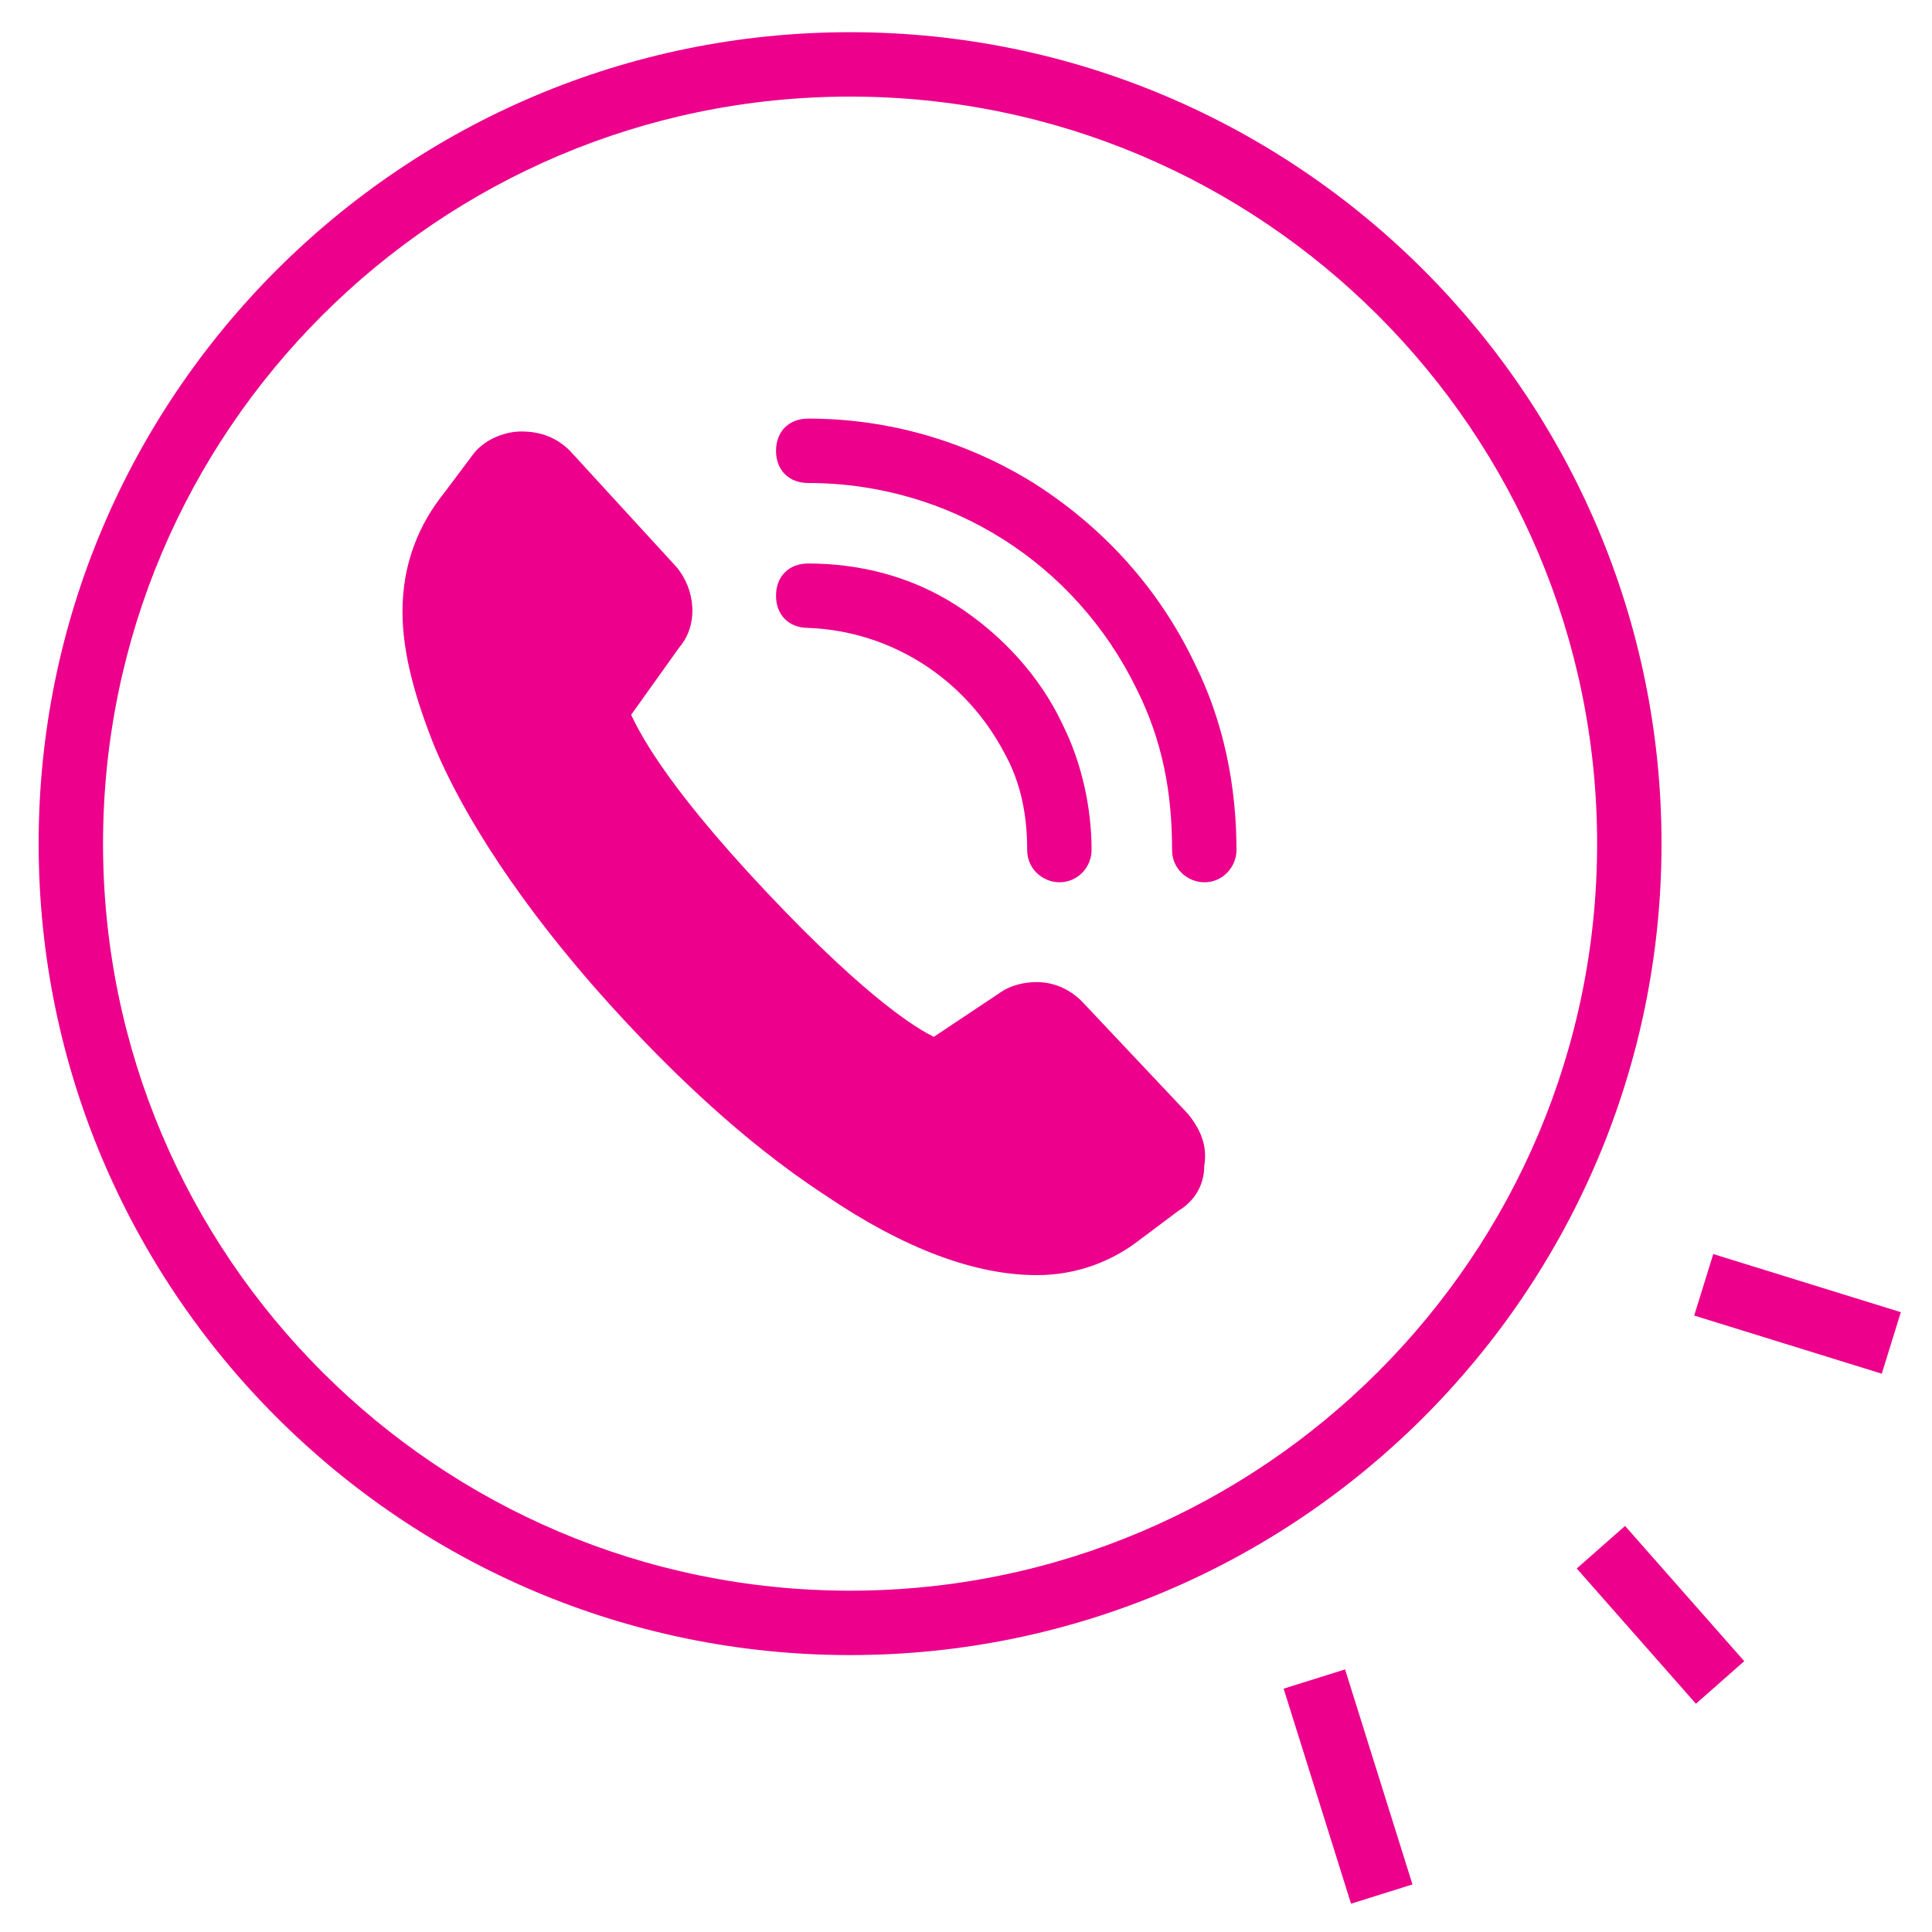
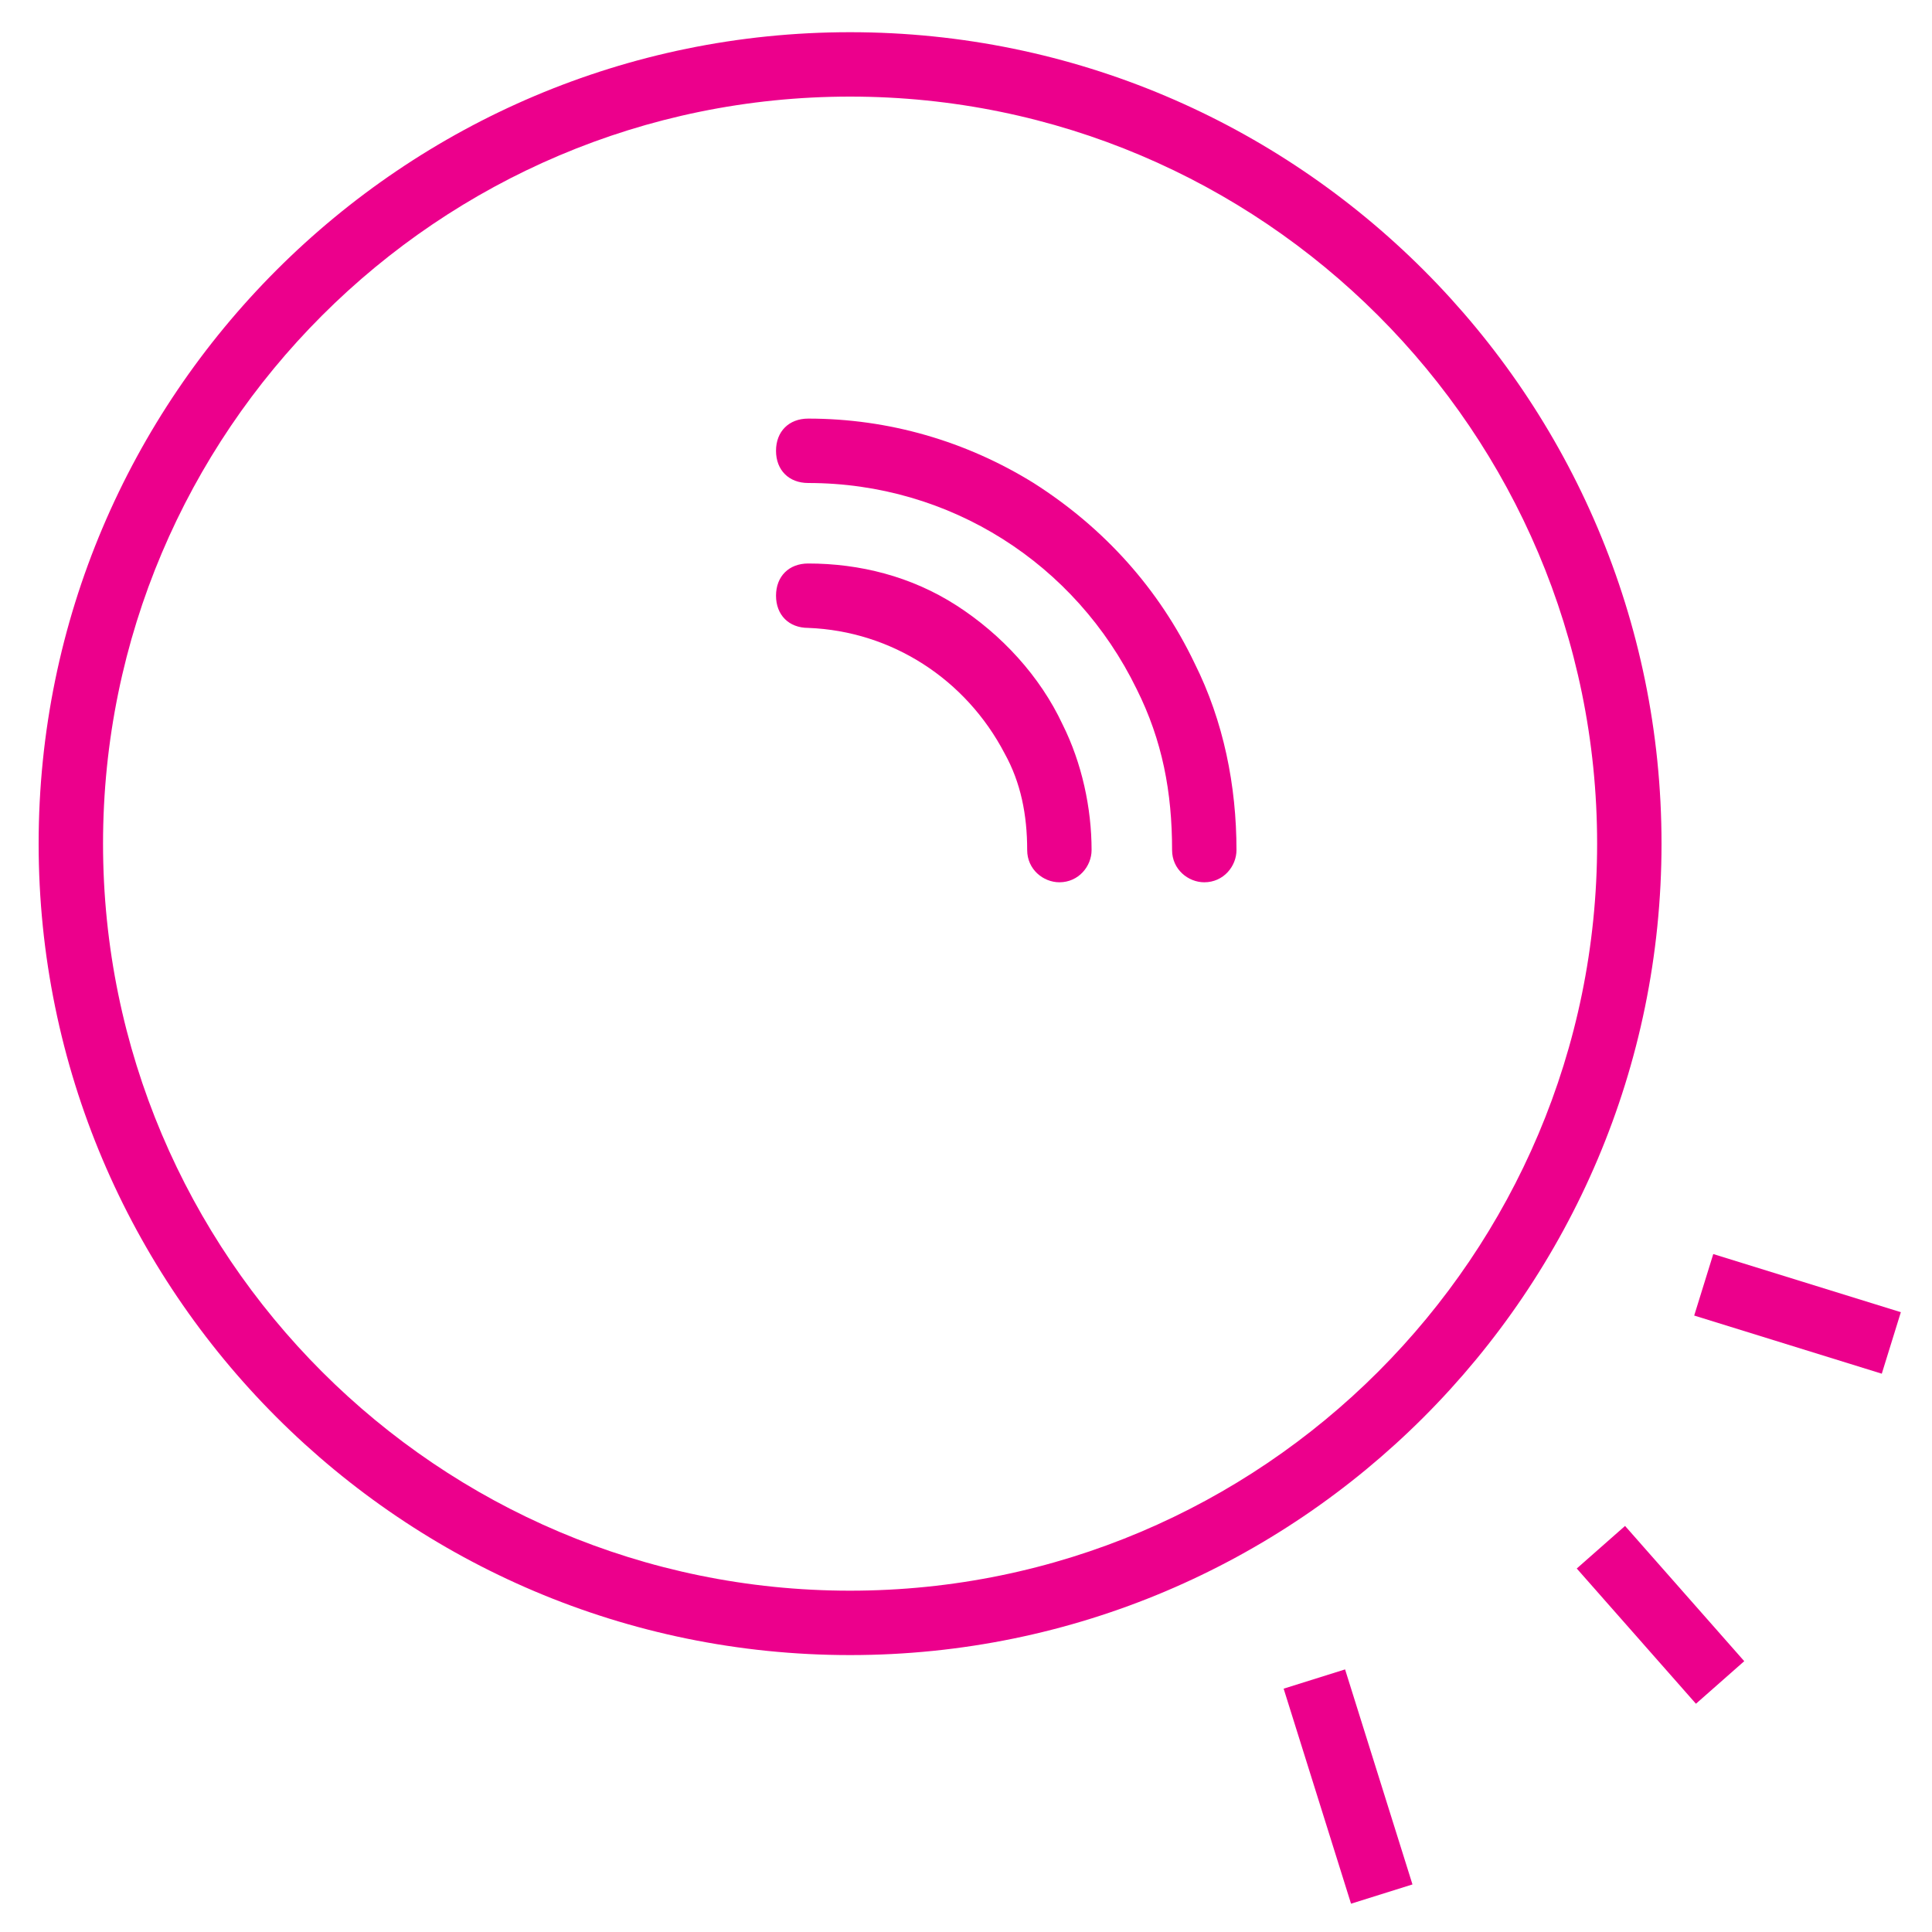
<svg xmlns="http://www.w3.org/2000/svg" version="1.1" id="Laag_1" x="0px" y="0px" viewBox="0 0 60 60" style="enable-background:new 0 0 60 60;" xml:space="preserve">
  <style type="text/css">
	.st0{fill:#EC008C;}
</style>
  <g>
    <g>
      <path class="st0" d="M26.4,51.4c-13.9,0-25.2-11.3-25.2-25.2S12.5,1,26.4,1s25.2,11.3,25.2,25.2S40.3,51.4,26.4,51.4z M26.4,3    C13.6,3,3.2,13.4,3.2,26.2c0,12.8,10.4,23.2,23.2,23.2S49.6,39,49.6,26.2C49.6,13.4,39.2,3,26.4,3z" />
    </g>
    <g>
      <rect x="54.8" y="37.8" transform="matrix(0.296 -0.955 0.955 0.296 0.295 82.001)" class="st0" width="2" height="6.1" />
    </g>
    <g>
      <rect x="50.6" y="47.4" transform="matrix(0.75 -0.661 0.661 0.75 -20.314 46.608)" class="st0" width="2" height="5.6" />
    </g>
    <g>
      <rect x="40.9" y="52" transform="matrix(0.954 -0.299 0.299 0.954 -14.702 15.064)" class="st0" width="2" height="7" />
    </g>
    <g id="_x39_">
      <g>
        <path class="st0" d="M31.2,23.4c0.5,0.9,0.7,1.9,0.7,3c0,0.6,0.5,1,1,1l0,0c0.6,0,1-0.5,1-1c0-1.3-0.3-2.7-0.9-3.9     c-0.7-1.5-1.9-2.8-3.3-3.7c-1.4-0.9-3-1.3-4.6-1.3c-0.6,0-1,0.4-1,1s0.4,1,1,1C27.7,19.6,30,21.1,31.2,23.4z" />
      </g>
      <g>
        <path class="st0" d="M37.1,20.6c-1.1-2.3-2.8-4.2-5-5.6c-2.1-1.3-4.5-2-7-2l0,0c-0.6,0-1,0.4-1,1s0.4,1,1,1     c4.4,0,8.3,2.5,10.2,6.4c0.8,1.6,1.1,3.2,1.1,5c0,0.6,0.5,1,1,1l0,0c0.6,0,1-0.5,1-1C38.4,24.4,38,22.4,37.1,20.6z" />
      </g>
      <g>
-         <path class="st0" d="M33.6,31.1c-0.4-0.4-0.9-0.6-1.4-0.6c-0.4,0-0.8,0.1-1.1,0.3L29,32.2c-0.4-0.2-1.9-1-5.2-4.5s-4-5.1-4.2-5.5     l1.5-2.1c0.6-0.7,0.5-1.8-0.1-2.5L17.7,14c-0.4-0.4-0.9-0.6-1.5-0.6s-1.2,0.3-1.5,0.7l-0.9,1.2c-0.8,1-1.3,2.2-1.3,3.7     c0,1.3,0.4,2.7,1,4.2c1.1,2.6,3.2,5.6,5.9,8.5c1.4,1.5,3.6,3.7,6.2,5.4c2.5,1.7,4.7,2.5,6.6,2.5c1.2,0,2.3-0.4,3.2-1.1l1.2-0.9     c0.5-0.3,0.8-0.8,0.8-1.4c0.1-0.6-0.1-1.1-0.5-1.6L33.6,31.1z" />
-       </g>
+         </g>
    </g>
  </g>
</svg>